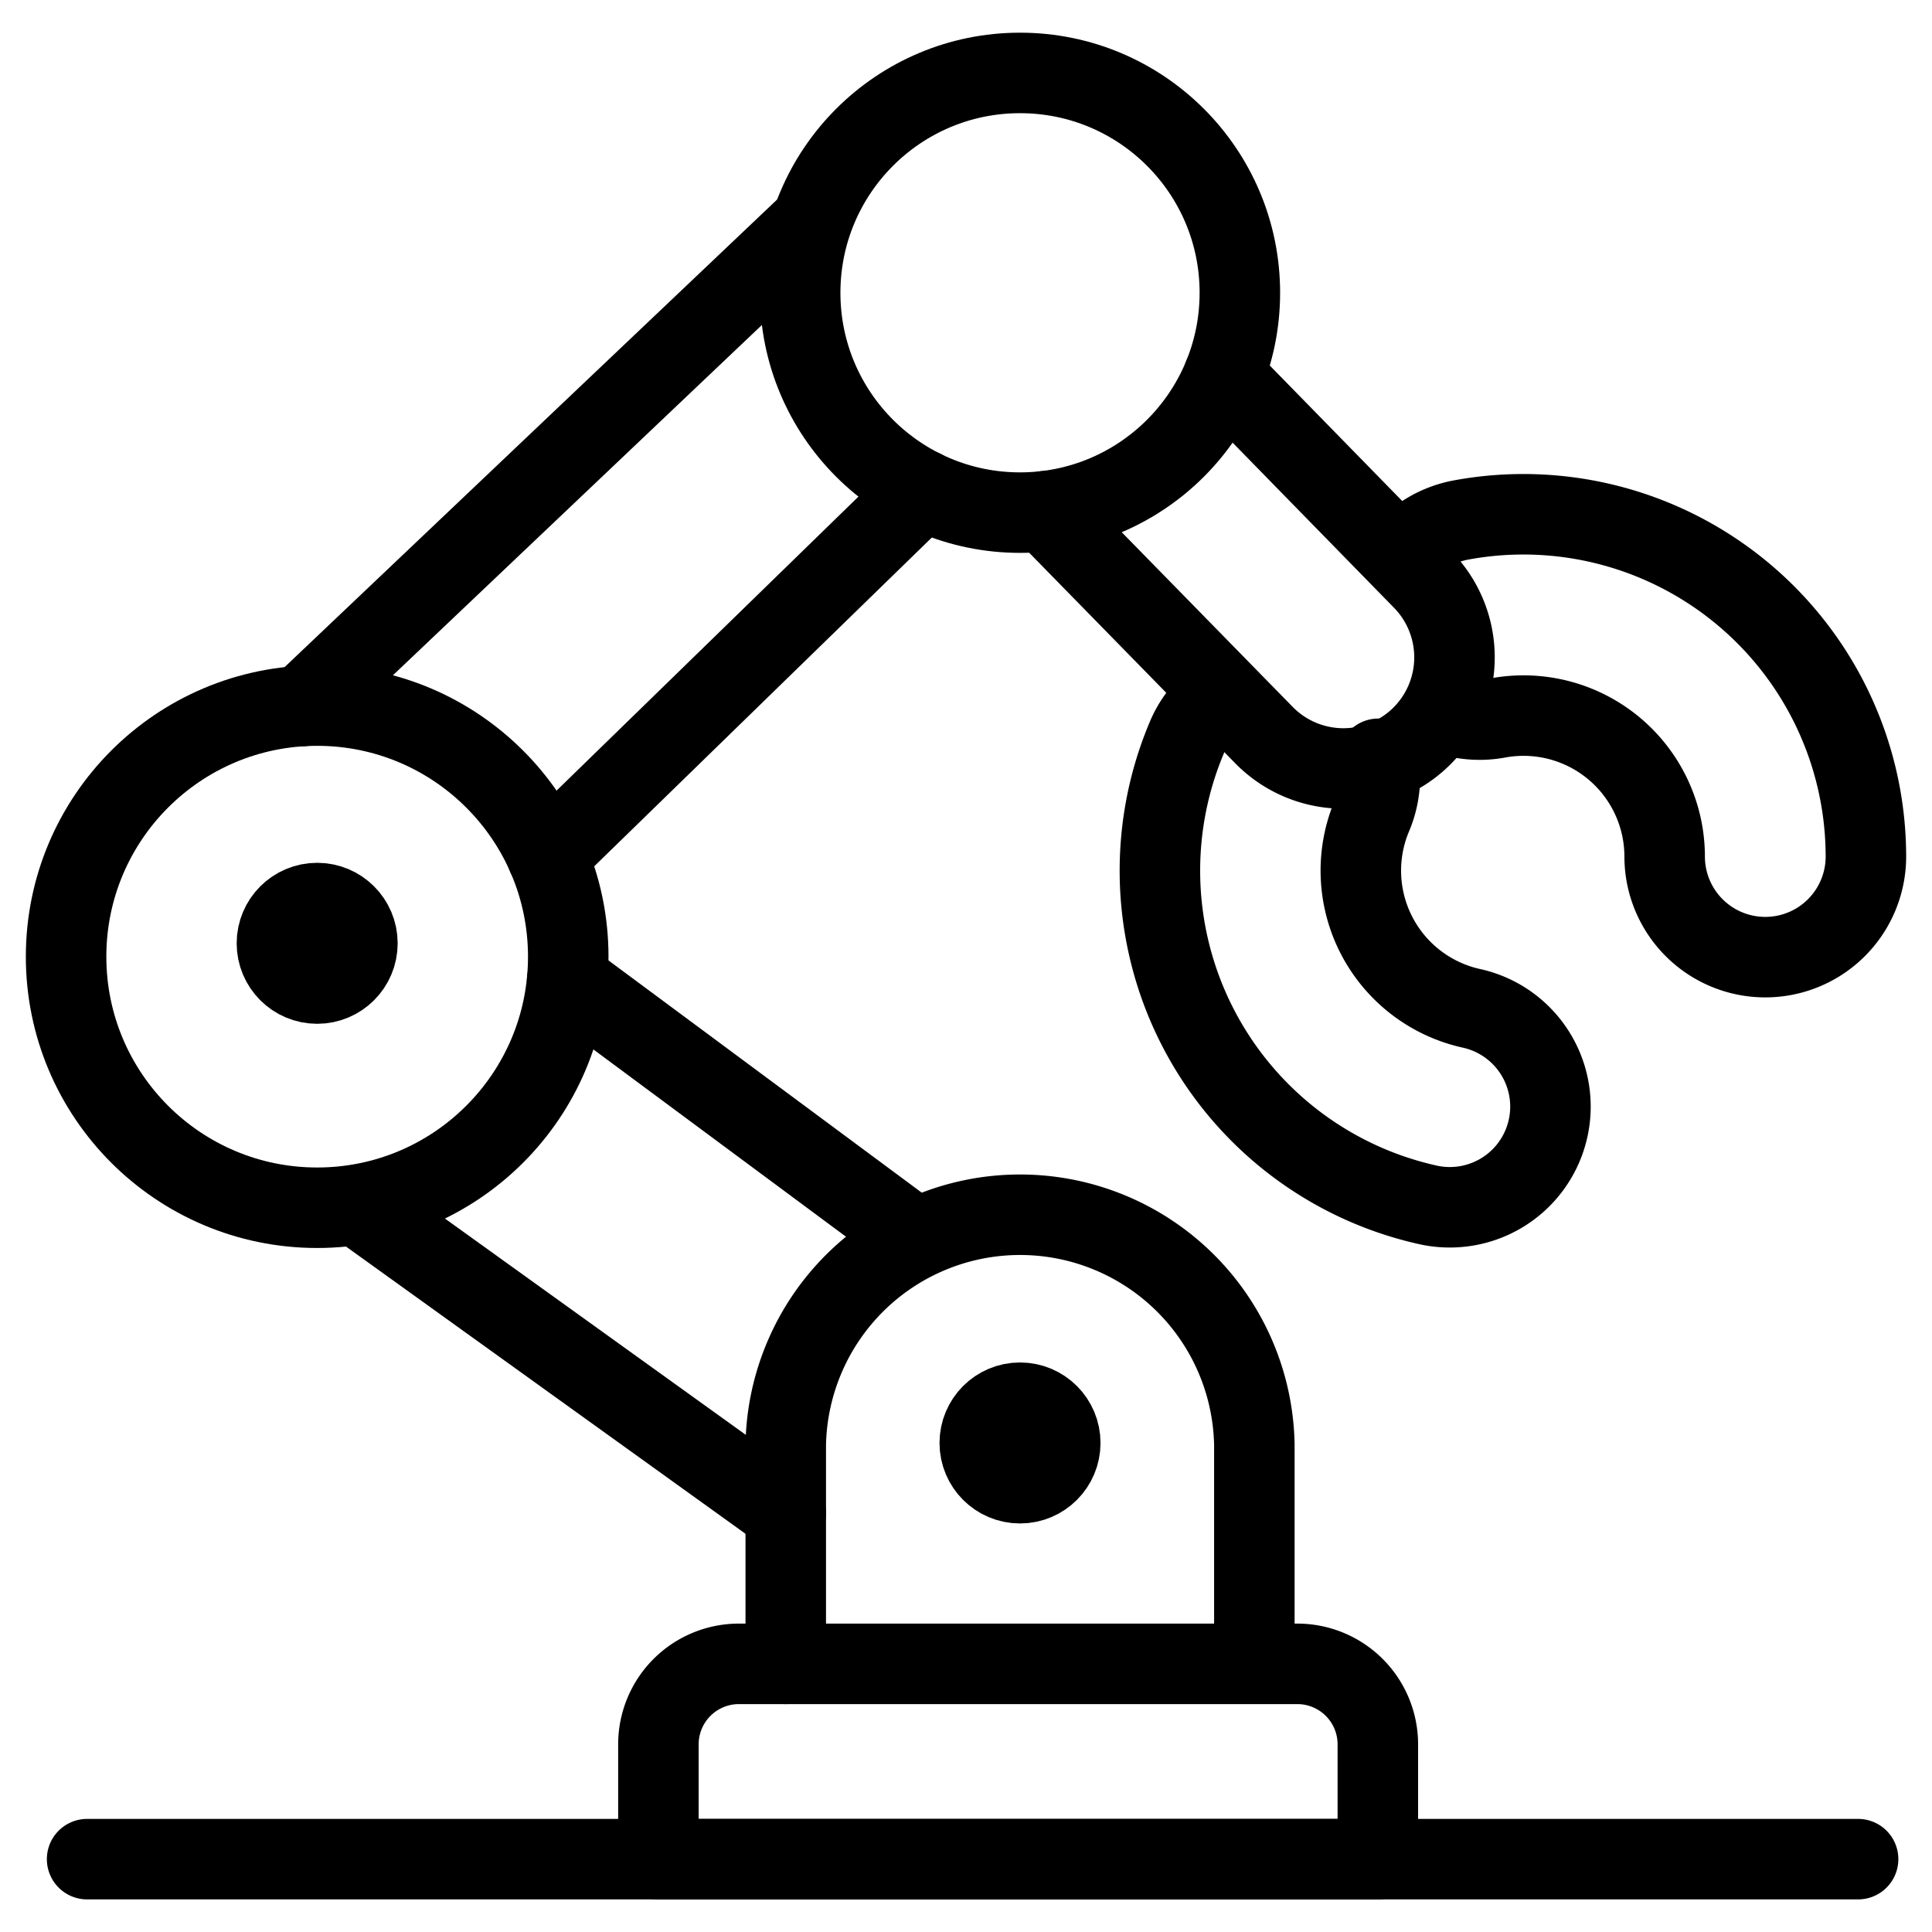
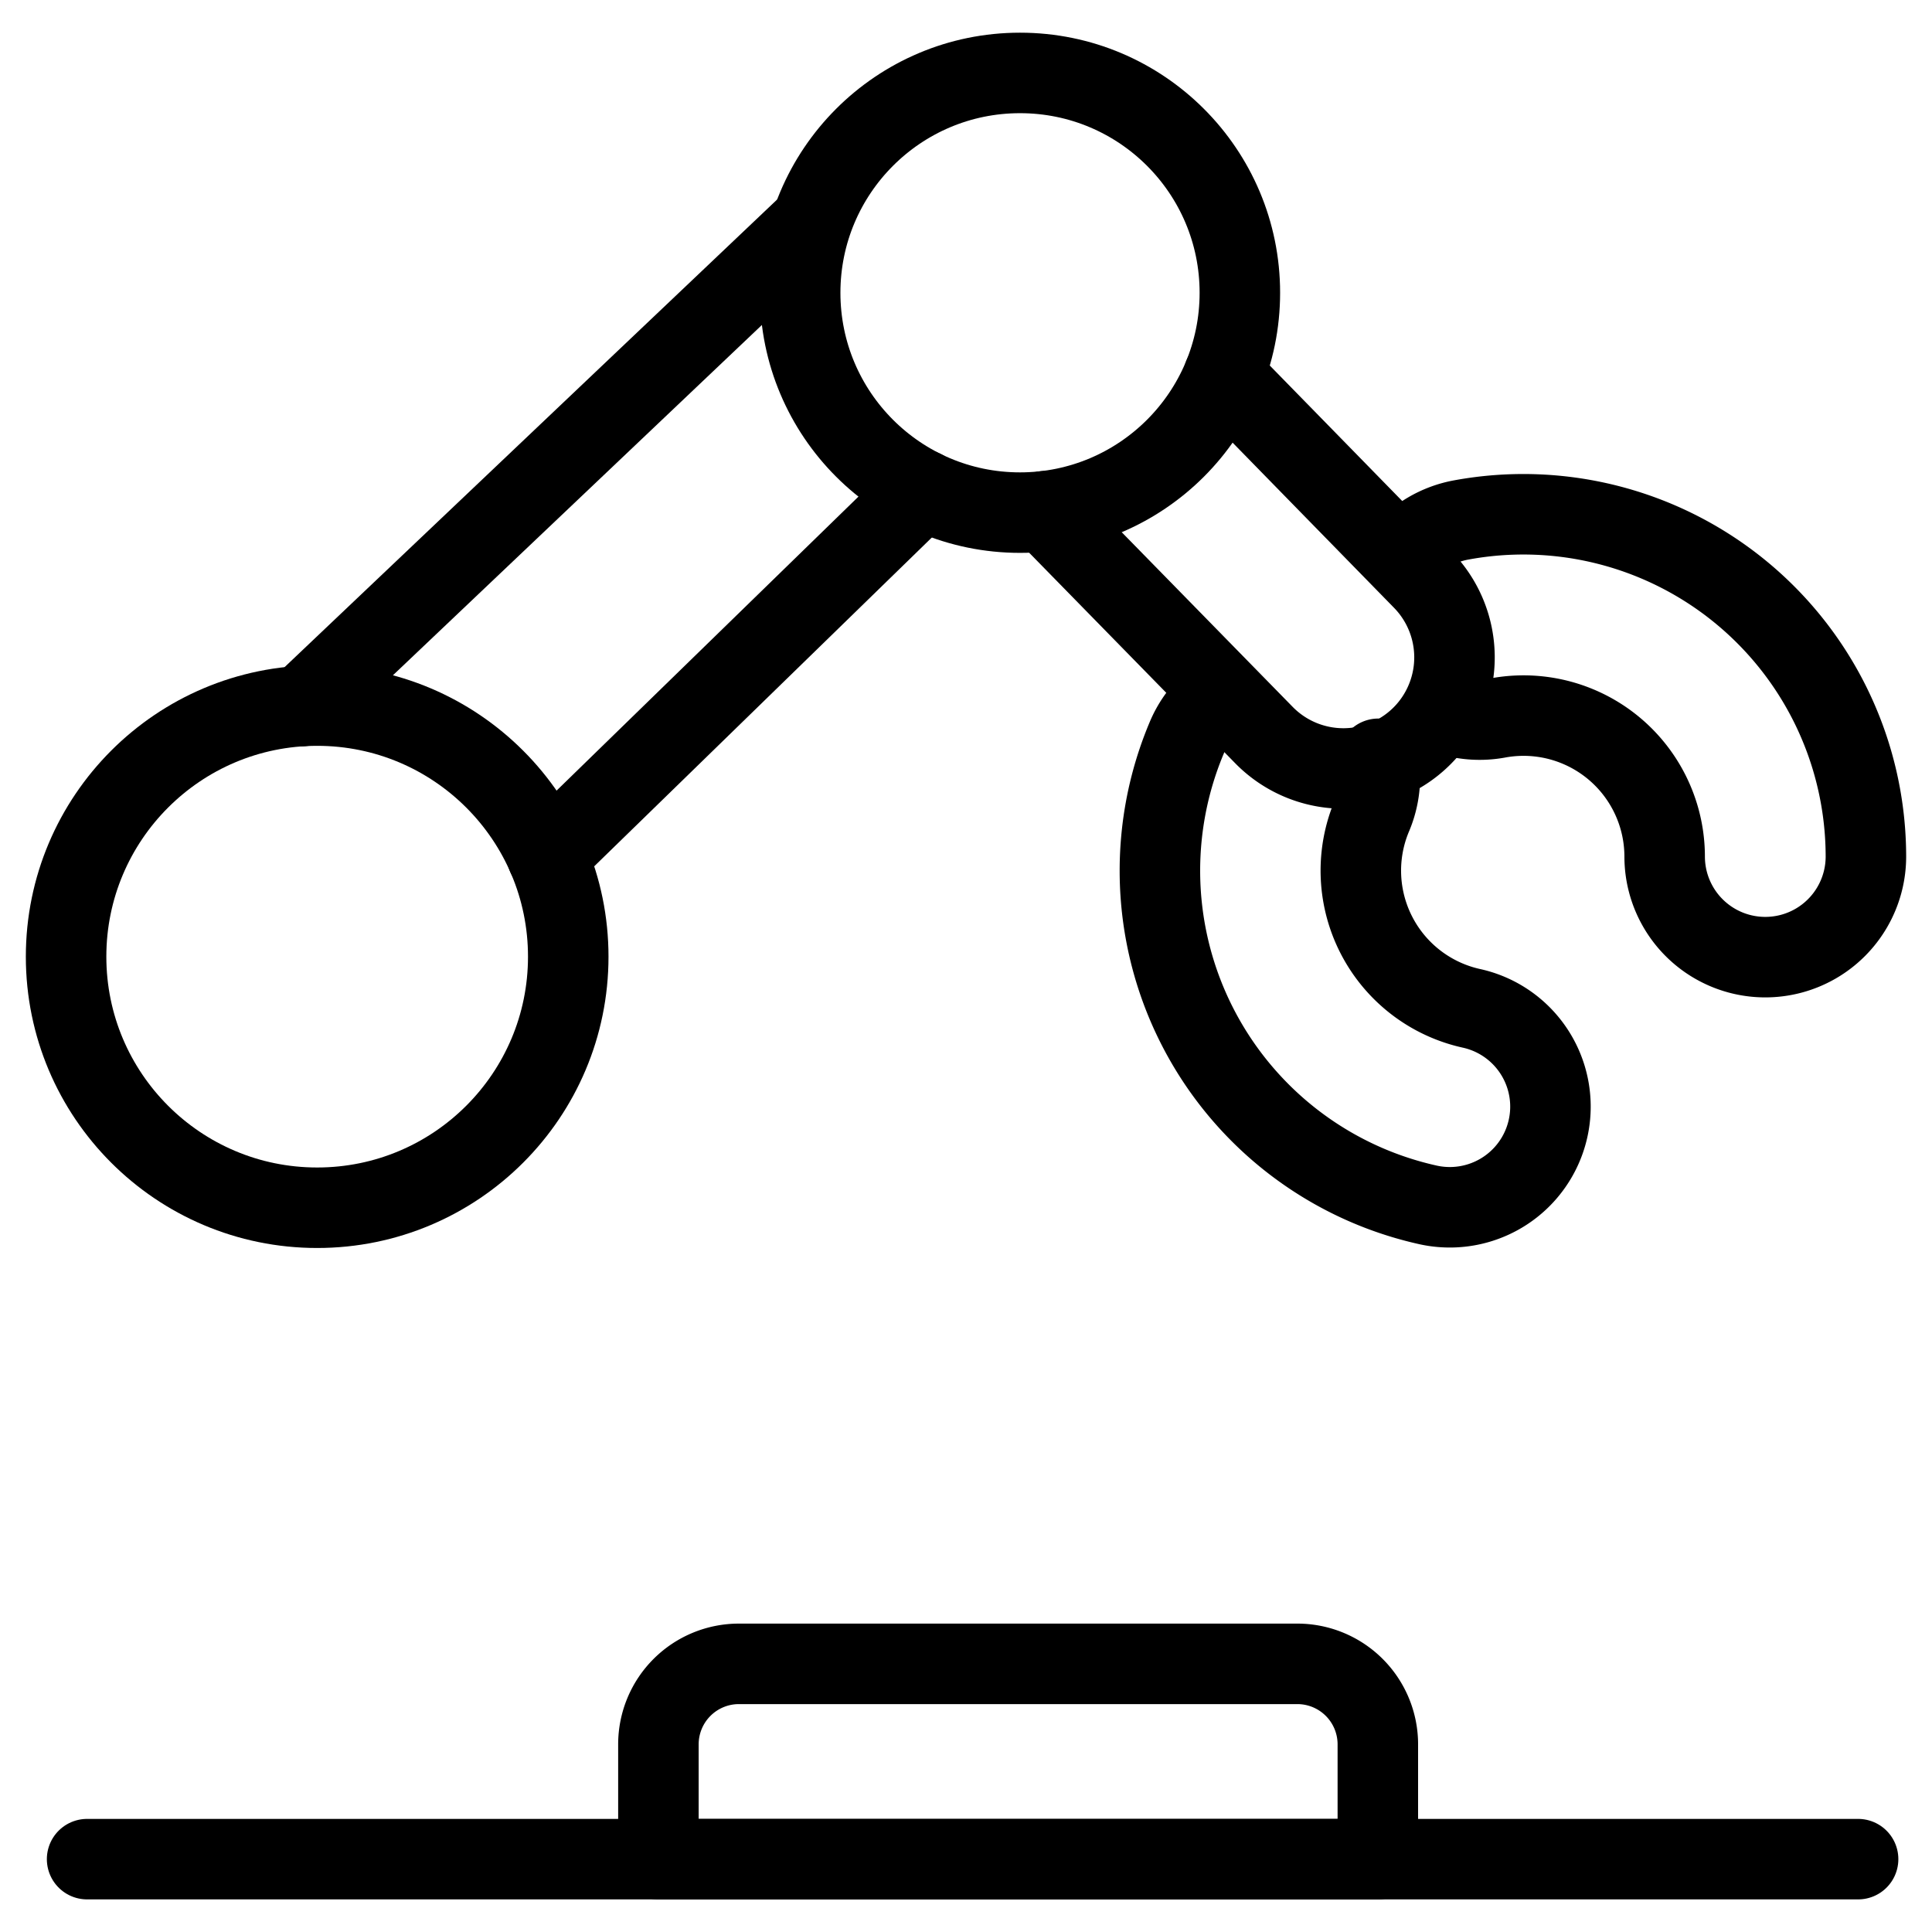
<svg xmlns="http://www.w3.org/2000/svg" viewBox="0 0 24 24">
  <g transform="matrix(1,0,0,1,0,0)">
    <defs>
      <style>.a{fill:none;stroke:#000000;stroke-linecap:round;stroke-linejoin:round;}</style>
    </defs>
-     <line class="a" x1="9.761" y1="18.797" x2="4.531" y2="15.037" />
-     <line class="a" x1="7.046" y1="12.173" x2="11.345" y2="15.36" />
    <circle class="a" cx="3.94" cy="11.884" r="3.119" />
    <line class="a" x1="6.797" y1="10.633" x2="11.465" y2="6.087" />
    <line class="a" x1="10.032" y1="2.809" x2="3.752" y2="8.771" />
    <circle class="a" cx="12.671" cy="3.637" r="2.731" />
    <path class="a" d="M15.2,4.669,17.674,7.2A1.381,1.381,0,0,1,17.7,9.105h0a1.381,1.381,0,0,1-2,.025L12.98,6.351" />
    <line class="a" x1="1.082" y1="23.095" x2="23.082" y2="23.095" />
-     <path class="a" d="M9.761,20.669V17.947a2.911,2.911,0,0,1,5.821,0v2.68" />
-     <circle class="a" cx="3.94" cy="11.718" r="0.5" />
-     <circle class="a" cx="12.671" cy="17.925" r="0.5" />
    <path class="a" d="M9.179,20.669h6.937a1,1,0,0,1,1,1v1.426a0,0,0,0,1,0,0H8.179a0,0,0,0,1,0,0V21.669A1,1,0,0,1,9.179,20.669Z" />
    <path class="a" d="M17.4,6.909a1.251,1.251,0,0,1,.758-.451,4.255,4.255,0,0,1,5.021,4.182,1.25,1.25,0,1,1-2.5,0A1.753,1.753,0,0,0,18.6,8.92a1.264,1.264,0,0,1-.573-.031" />
    <path class="a" d="M17.122,9.426a1.251,1.251,0,0,1-.076.7,1.752,1.752,0,0,0,1.233,2.4,1.25,1.25,0,0,1-.538,2.442,4.253,4.253,0,0,1-3-5.8,1.243,1.243,0,0,1,.31-.443" />
  </g>
</svg>